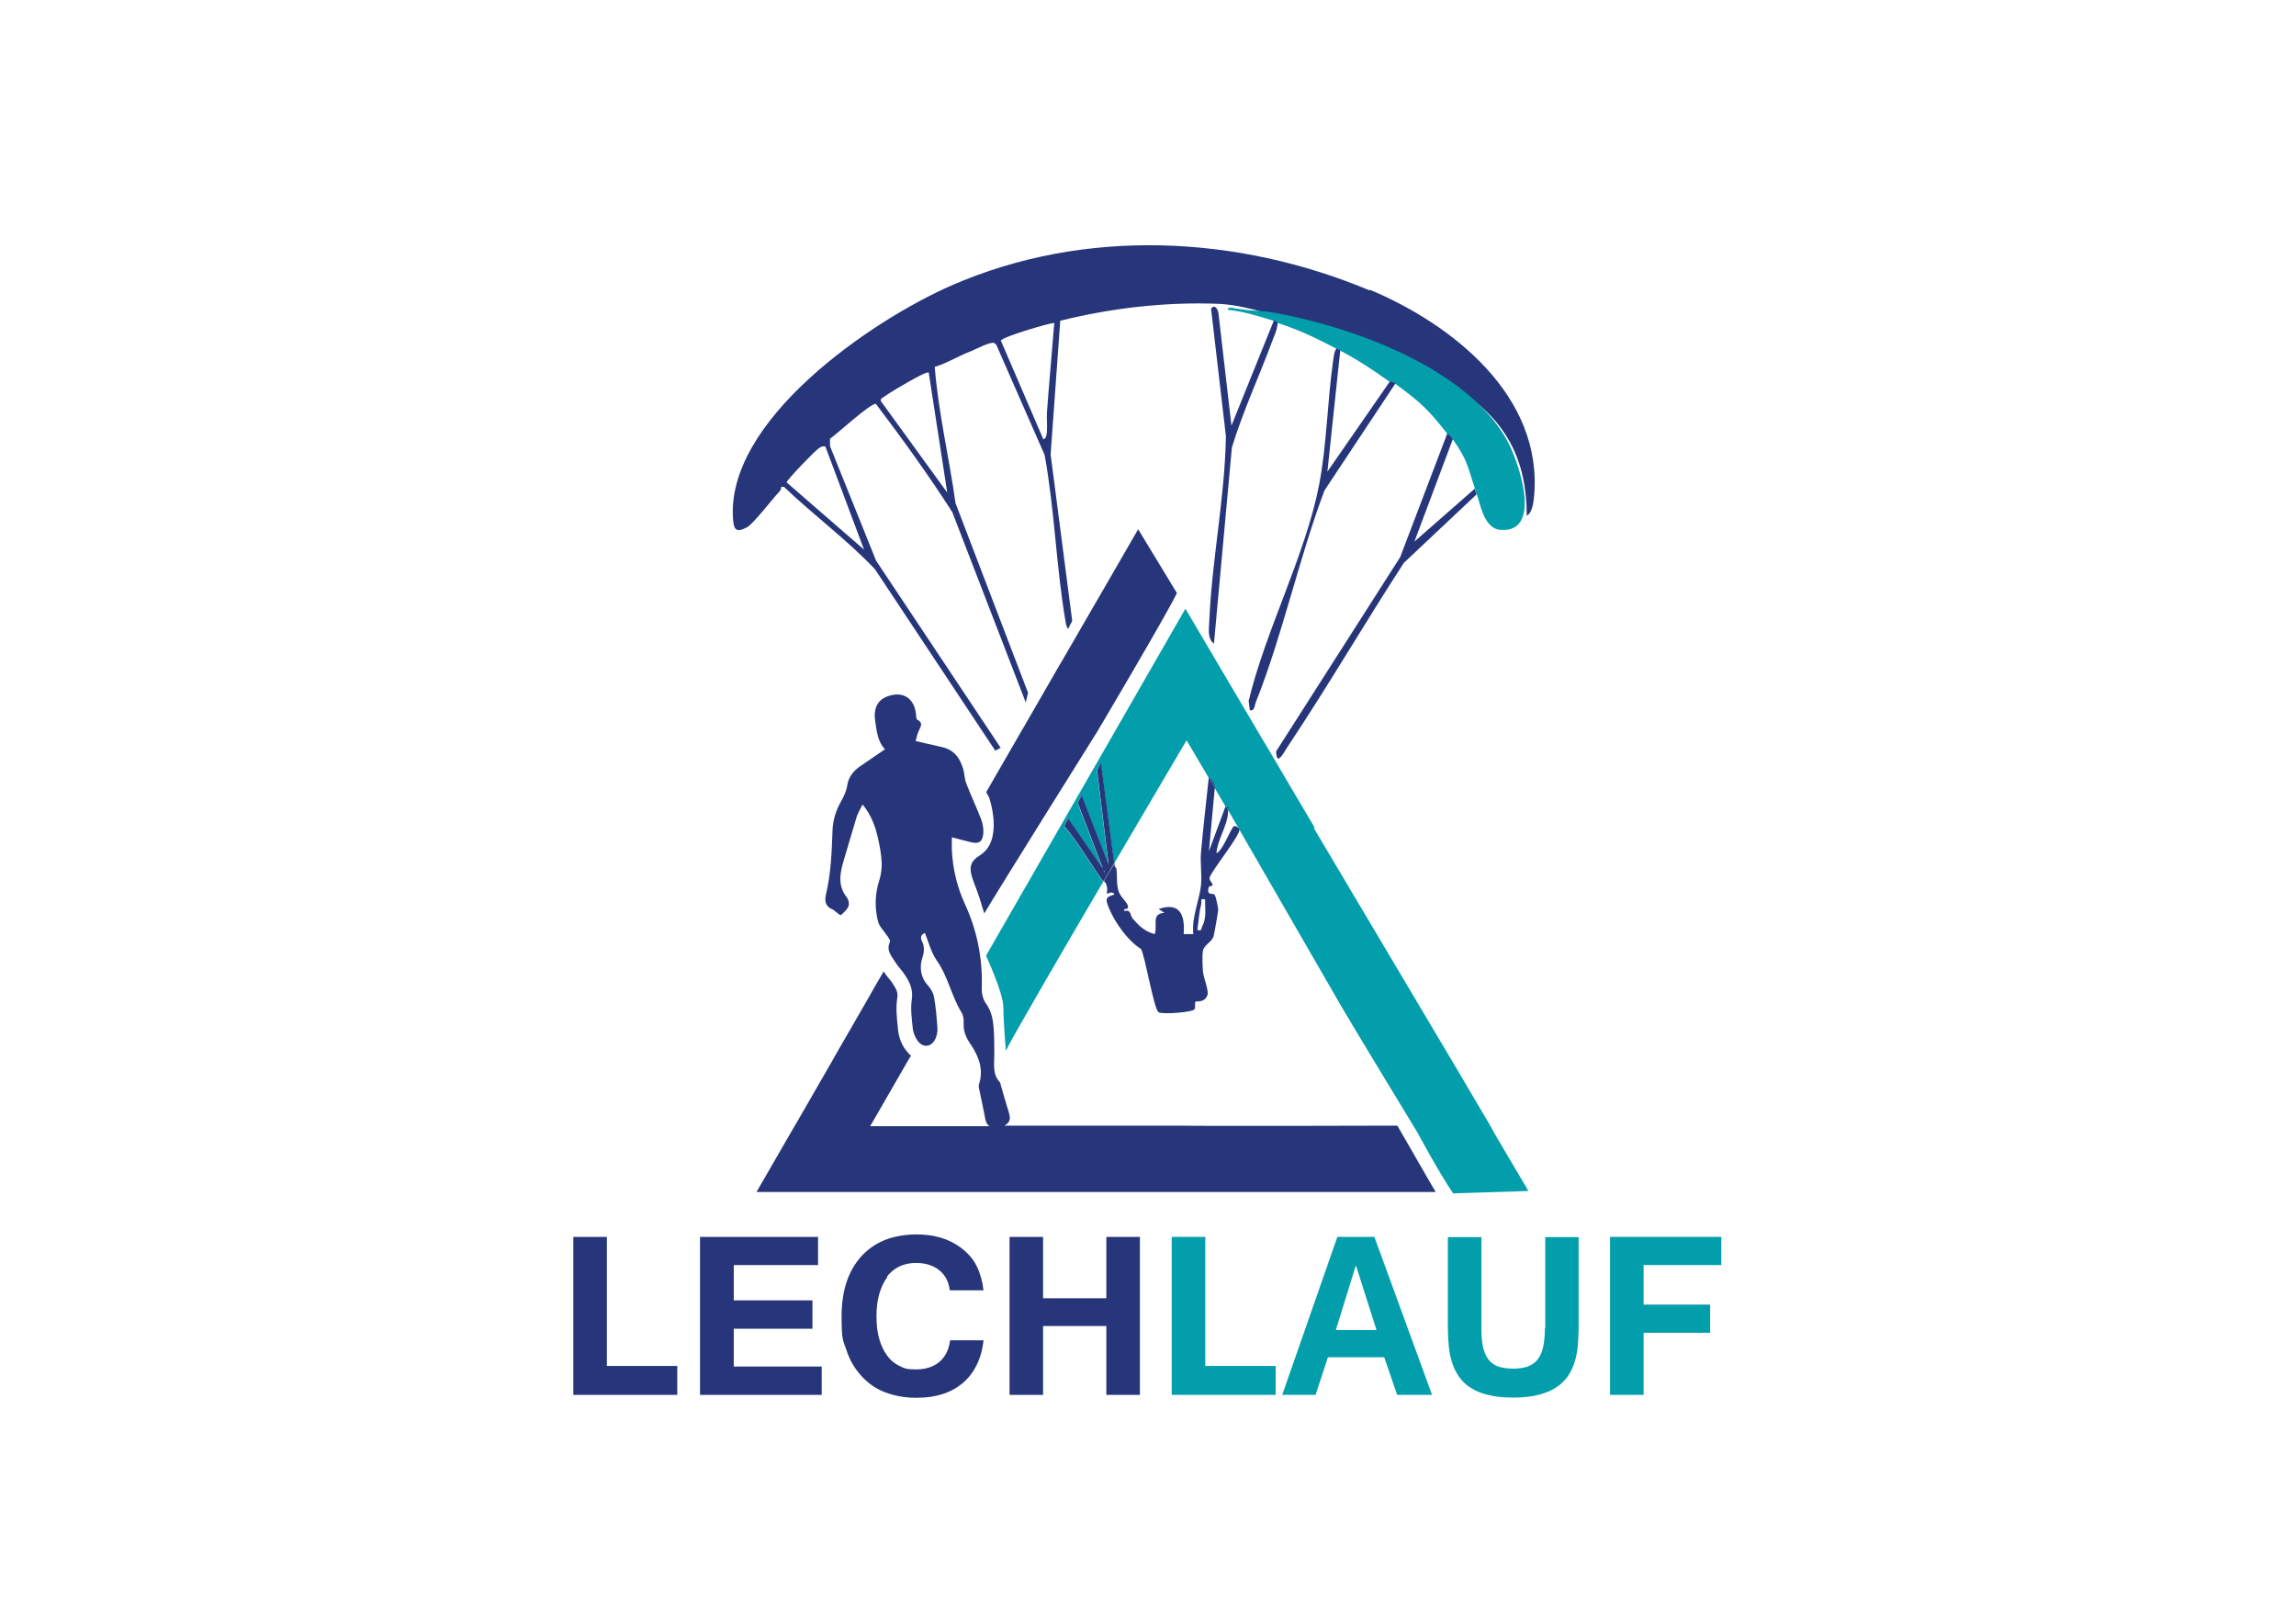
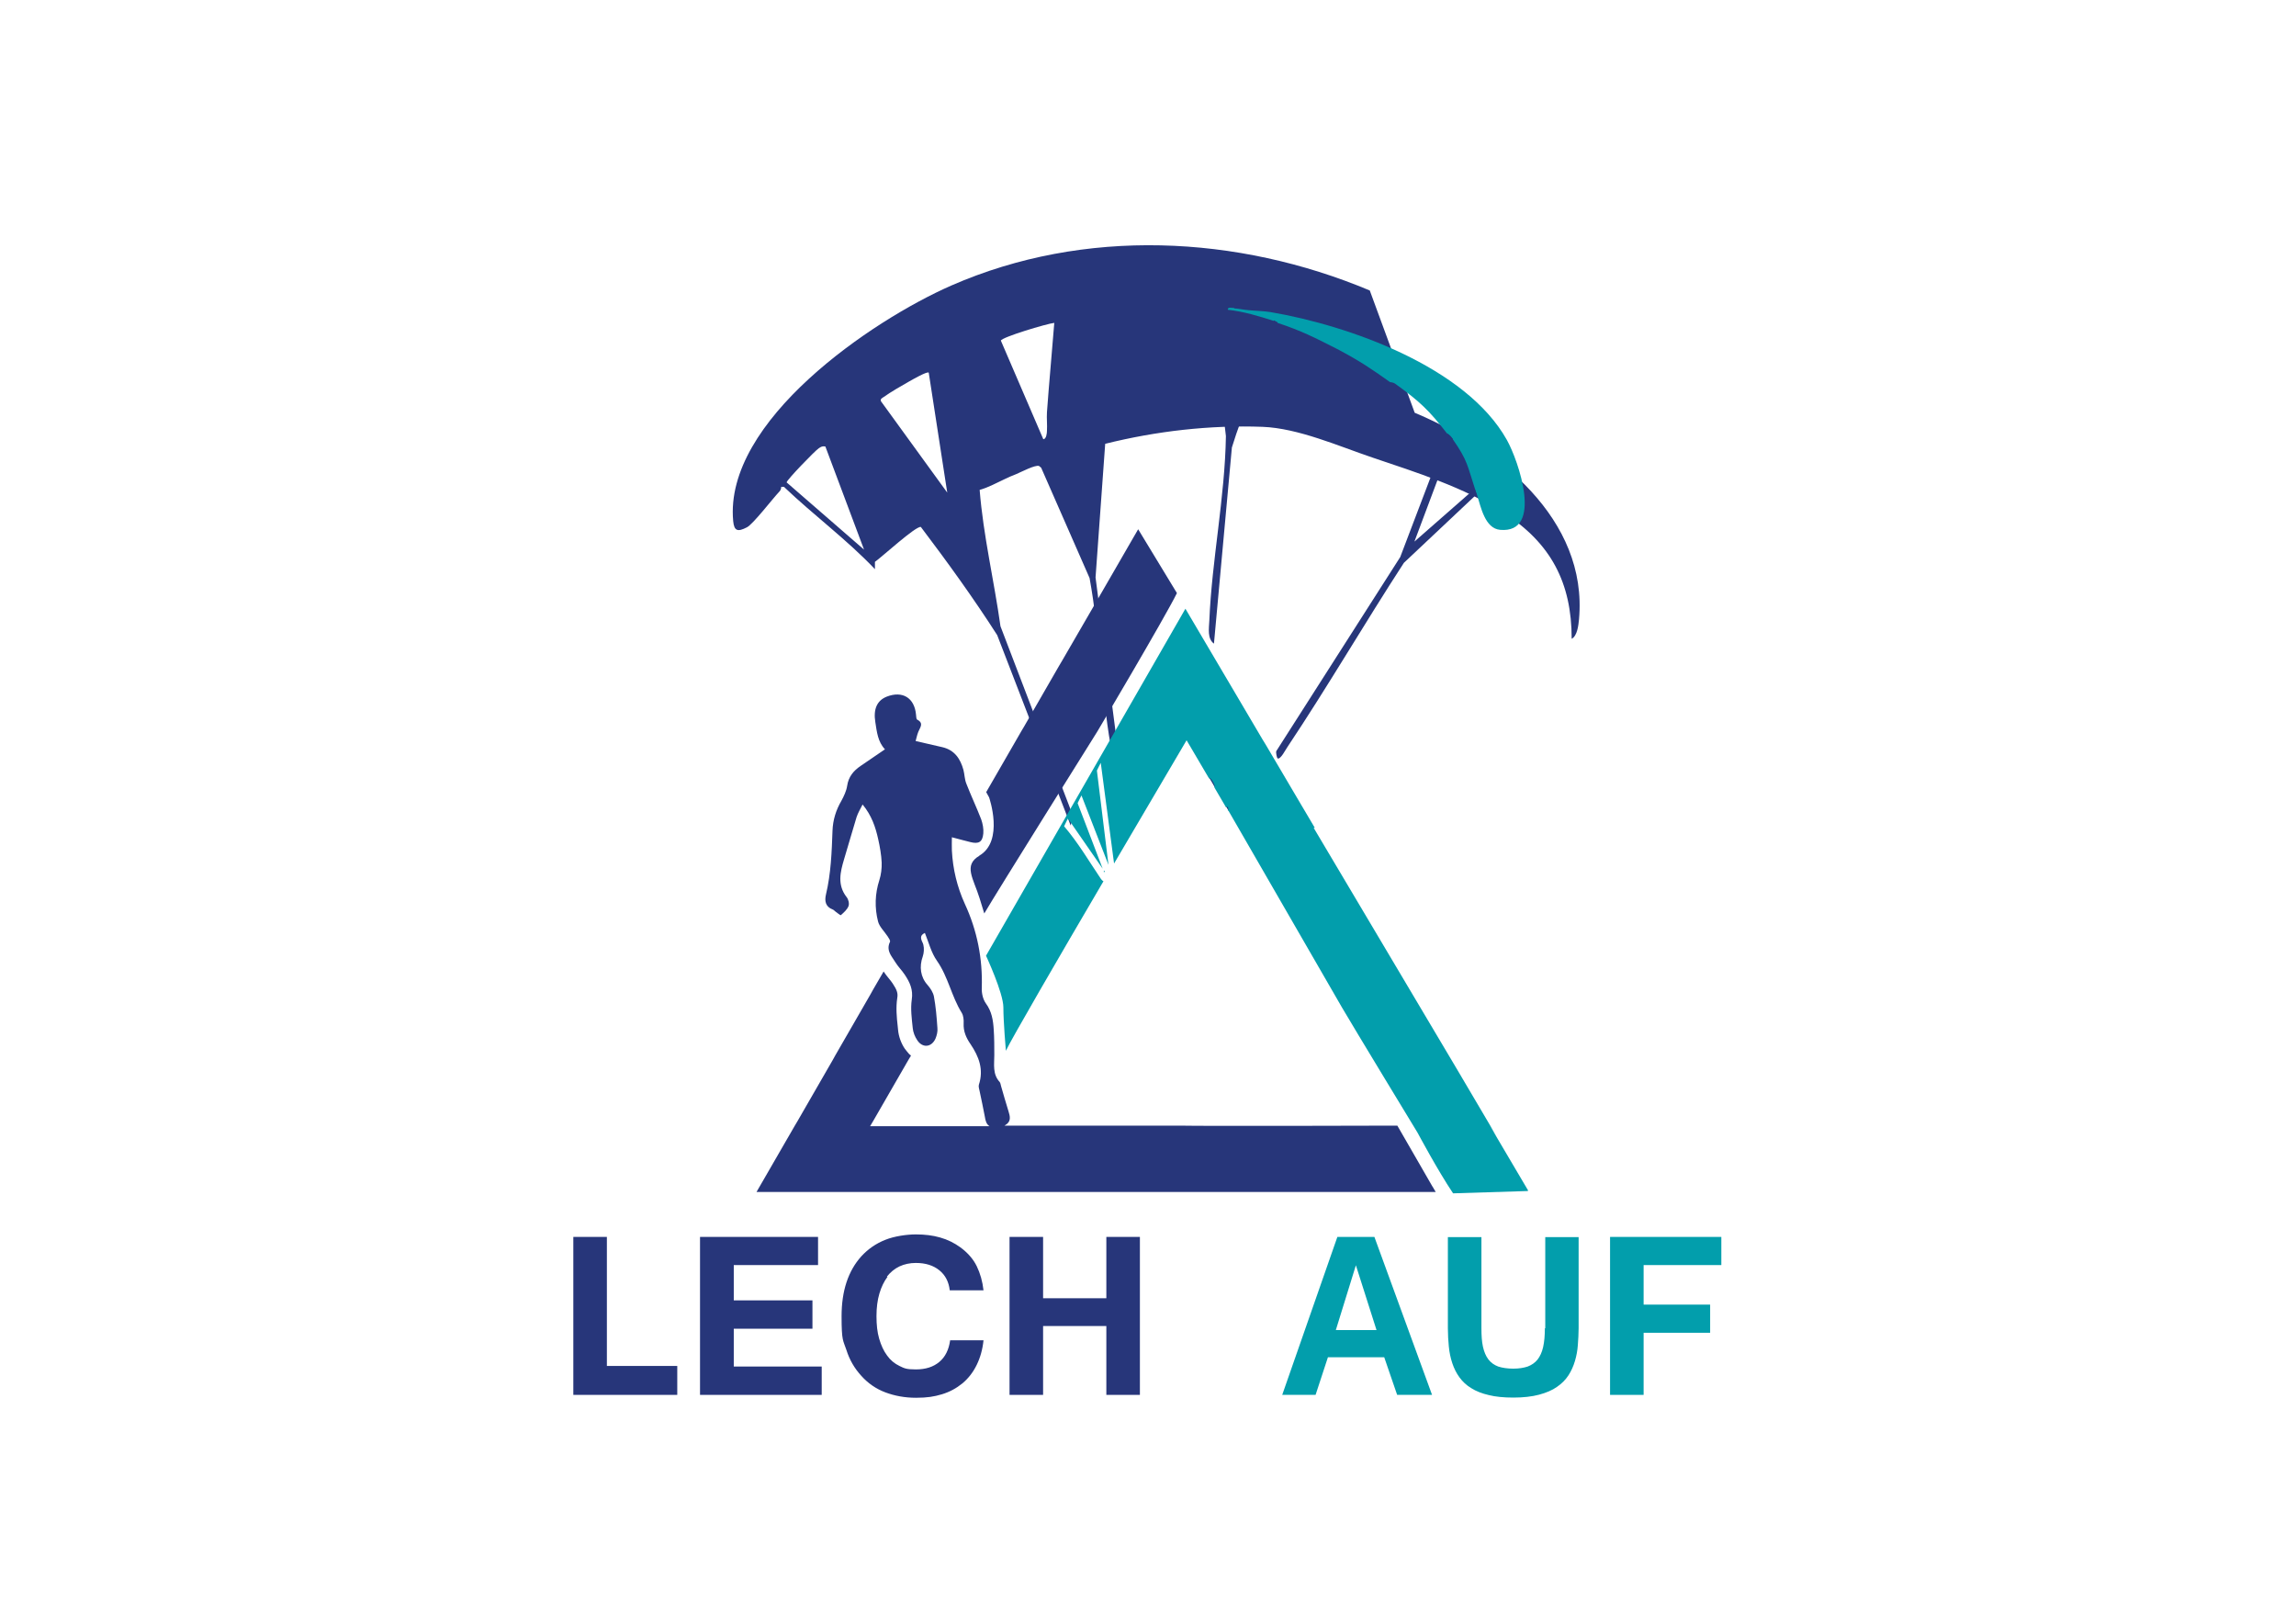
<svg xmlns="http://www.w3.org/2000/svg" id="Ebene_1" version="1.1" viewBox="0 0 1190.6 841.9">
  <defs>
    <style>
      .st0 {
        fill: none;
      }

      .st1 {
        fill: #27367a;
      }

      .st2 {
        fill: #029eac;
      }

      .st3 {
        fill: #0b9eac;
      }
    </style>
  </defs>
  <polygon class="st0" points="692.7 689.6 713.8 689.6 703.1 656 692.7 689.6" />
-   <path class="st0" d="M624.9,466.3c-3-.5-1.6.7-2,2.4-1.1,4.4-1.3,9.1-2,13.5,2.5.5,1.8-.5,2.5-1.9,2.4-4.7,1.3-9,1.5-14Z" />
  <path class="st0" d="M578.9,450.3c.6,3.9-.2,8,1.3,12.2,1,2.7,4.5,5.3,4.7,7.3.3,2.5-2.3.6-2,2.5,4-.9,2.9,2.1,4.5,4,3.3,3.8,6.4,6.8,11.4,8,1.6-4.7-2-10.6,5-11l-3-2c11-3.8,13.8,3.1,13,13h5c-1-8.4,3.2-17.5,4-25.5.5-5.4-.5-11.5,0-17,1.1-12.8,2.7-25.7,4-38.5,0,0,.1,0,.2,0l-10-17-1.6-2.7s-17.6,29.8-37.6,63.9v1.1c0,.7,1,1.3,1.1,1.6Z" />
  <path class="st0" d="M626.9,441.3l8.5-23c.2,0,.4,0,.5,0l-.4-.7-5.5-9.4c0,.2,0,.5,0,.6l-3,32.5Z" />
  <g>
    <path class="st0" d="M471.4,197.8c-3.9,2.2-9.6,5.4-13.1,8-.8.6-1.9.9-1.5,2.2l34.4,47.4-9.6-62.2c-.8-.7-8.6,3.7-10.2,4.6Z" />
    <path class="st0" d="M519,176.5l22,51.1c1.6,0,1.8-3.2,1.9-4.3.2-3.2-.2-6.4,0-9.6,1.1-15.5,2.6-31,3.8-46.4-3.8.4-27.1,7.4-27.7,9.2Z" />
    <g>
      <path class="st0" d="M519,176.5l22,51.1c1.6,0,1.8-3.2,1.9-4.3.2-3.2-.2-6.4,0-9.6,1.1-15.5,2.6-31,3.8-46.4-3.8.4-27.1,7.4-27.7,9.2Z" />
      <path class="st0" d="M424.6,232.4c-1.7,1.1-16.7,16.5-16.7,17.7l40.2,34.9-20.1-53.6c-1.5-.3-2.2.2-3.4.9Z" />
-       <path class="st1" d="M710.3,150.6c-68.7-28.8-148-32.7-216.9-2.6-41.4,18.1-118.1,70.3-113.2,122.2.5,5.1,2.3,5.7,7.1,3.2,3.2-1.6,13.3-14.8,16.9-18.6.6-.6.9-1.5.9-2.4h1.4c15.4,14.7,32.6,27.3,47.2,42.7l62.4,94.1,2.8-1.5-64.6-97-23.9-59.4v-3.8c3.6-2.5,21.1-18.6,23.8-18.1,13.7,18.1,27.3,36.9,39.6,56.1l38.1,98.7,1.2-5-37.6-98.3c-3.3-23.6-8.9-46.9-10.8-70.7,4.6-1.3,8.7-3.6,13-5.6,2.2-1,3.3-1.6,6-2.6,2.6-1.1,9.8-4.9,11.8-4.2l1.1.9,25.1,57.2c5.2,28.4,6,58.4,10.9,86.7.2,1,.5,2.9,1.3,3.4l2.1-4.1-11.2-86.3,5-69.3c26.5-6.6,54.3-9.8,81.6-8.8,18.5.7,39.7,10.1,56.9,15.9,23,7.8,47.2,15.3,68,28.6,24.7,15.8,35.4,36.4,35.4,65.4,2.9-1.5,3.5-7,3.8-10.1,4.7-52-42.3-89.1-85.2-107.1ZM448.1,285l-40.2-34.9c0-1.2,15-16.7,16.7-17.7,1.2-.8,1.9-1.2,3.4-.9l20.1,53.6ZM491.2,255.4l-34.4-47.4c-.4-1.3.7-1.6,1.5-2.2,3.5-2.5,9.2-5.8,13.1-8,1.6-.9,9.4-5.4,10.2-4.6l9.6,62.2ZM542.9,213.8c-.2,3.2.2,6.4,0,9.6,0,1.1-.3,4.3-1.9,4.3l-22-51.1c.5-1.8,23.9-8.8,27.7-9.2-1.2,15.4-2.7,31-3.8,46.4Z" />
+       <path class="st1" d="M710.3,150.6c-68.7-28.8-148-32.7-216.9-2.6-41.4,18.1-118.1,70.3-113.2,122.2.5,5.1,2.3,5.7,7.1,3.2,3.2-1.6,13.3-14.8,16.9-18.6.6-.6.9-1.5.9-2.4h1.4c15.4,14.7,32.6,27.3,47.2,42.7v-3.8c3.6-2.5,21.1-18.6,23.8-18.1,13.7,18.1,27.3,36.9,39.6,56.1l38.1,98.7,1.2-5-37.6-98.3c-3.3-23.6-8.9-46.9-10.8-70.7,4.6-1.3,8.7-3.6,13-5.6,2.2-1,3.3-1.6,6-2.6,2.6-1.1,9.8-4.9,11.8-4.2l1.1.9,25.1,57.2c5.2,28.4,6,58.4,10.9,86.7.2,1,.5,2.9,1.3,3.4l2.1-4.1-11.2-86.3,5-69.3c26.5-6.6,54.3-9.8,81.6-8.8,18.5.7,39.7,10.1,56.9,15.9,23,7.8,47.2,15.3,68,28.6,24.7,15.8,35.4,36.4,35.4,65.4,2.9-1.5,3.5-7,3.8-10.1,4.7-52-42.3-89.1-85.2-107.1ZM448.1,285l-40.2-34.9c0-1.2,15-16.7,16.7-17.7,1.2-.8,1.9-1.2,3.4-.9l20.1,53.6ZM491.2,255.4l-34.4-47.4c-.4-1.3.7-1.6,1.5-2.2,3.5-2.5,9.2-5.8,13.1-8,1.6-.9,9.4-5.4,10.2-4.6l9.6,62.2ZM542.9,213.8c-.2,3.2.2,6.4,0,9.6,0,1.1-.3,4.3-1.9,4.3l-22-51.1c.5-1.8,23.9-8.8,27.7-9.2-1.2,15.4-2.7,31-3.8,46.4Z" />
    </g>
  </g>
  <path class="st2" d="M640,159.7c-1.1,0-3.6-.7-3.3.9,8.2.9,16.1,3.3,23.9,5.8.8.3,1.4.8,1.9,1,12.4,4.1,19.4,7.7,30.6,13.4.6.3,1.3.6,1.9,1,10,5.3,17,10,25.8,16.3.2.1,1.6,0,2.9,1,12.8,9.3,17.3,13.6,26.8,25.8.3.3,1.2.4,2.9,2.9,7.8,11.2,7.5,13.7,11.5,25.8.3,1,.6,1.9,1,2.9,2,6.3,4.1,17.5,12,18.2,22.6,2,9.5-35.9,3.5-46.6-21.2-37.9-82-59.4-122.6-66.3-3.7-.6-7.7-.6-11.5-1-2.5-.2-4.9-.8-7.2-.9Z" />
-   <path class="st1" d="M688.3,244.8l6.7-63.2c-.6-.3-1.3-.6-1.9-1-1.3,1.5-1.5,4.4-1.8,6.4-3,20.9-3.3,44.1-7.3,64.5-7,36.1-27.8,75.5-36.5,111.9l.6,4.8c2.5.7,2.4-2.3,3.1-4.1,13.9-34.9,22.3-74.4,35.6-109.8l36.8-55.5c-1.3-.9-2.7-.8-2.9-1l-32.5,46.9Z" />
  <path class="st1" d="M733.3,281.2l20.1-53.6c-1.7-2.4-2.6-2.5-2.9-2.9l-24.4,64.1-64.2,100.5c-.5.7.3,3.6.5,3.8,1.4,1.3,4.5-4.9,5.2-5.8,20.9-31.3,39.9-64,60.4-95.5l37.7-35.5c-.3-1-.6-1.9-1-2.9l-31.6,27.7Z" />
  <path class="st1" d="M638.6,220.9l-6.8-58.8c-.5-2.2-2.1-4.5-3.8-2l7.7,66c-.5,31.7-7.3,64.3-8.6,95.7-.2,4-1.1,9.4,2.4,11.9l9.3-101.7c5.7-18.7,14-36.5,20.8-54.8,1.2-3.2,2.9-6.6,2.9-10.1-.5-.2-1.1-.7-1.9-1l-22,54.5Z" />
  <path class="st1" d="M508,443.6c-8.7,5-3.2,11.8,0,22.2l2.4,7.8c6.6-11.3,58.6-94.3,58.6-94.3,0,0,35-59,41.3-71.8l-20.1-33.1-19.7,34.1-19.7,34-1.6,2.7-18.1,31.4-1.6,2.7-18.1,31.4,1.5,2.7s8,22.8-5.2,30.3Z" />
  <path class="st1" d="M742.7,615l-18.1-31.4s-100.3.3-113.1,0h0s-90.6,0-90.6,0c.4-.3.9-.6,1.3-.9,2.1-1.8,1.5-4.1.8-6.4-1.4-4.4-2.6-8.8-3.9-13.2-.2-.7-.3-1.6-.7-2.1-3.8-4.1-2.8-9.2-2.8-14,0-4.4,0-8.8-.3-13.2-.3-4.8-1-9.4-4.1-13.6-1.5-2.1-2.2-5.3-2.1-7.9.5-15.3-2.4-29.9-8.8-43.7-4-8.8-6.2-18-6.7-27.6-.1-2.3,0-4.5,0-6.9,3.6.9,6.6,1.8,9.6,2.5,4.3,1.1,6.3,0,6.7-4.5.2-2.4-.3-5-1.1-7.3-2.4-6.2-5.3-12.3-7.7-18.5-.9-2.2-.9-4.7-1.5-7.1-1.6-5.8-4.6-10.3-10.9-11.8-4.4-1-8.7-2-13.9-3.2.4-1.3.7-3.1,1.4-4.8.9-2.3,3-4.4-.6-6.3-.5-.3-.5-1.7-.6-2.6-.8-8.7-7-12.5-15.2-9.3-5,2-7,6.4-5.9,13.2.8,5.1,1.3,10.2,5,14.1-4.4,3-8.5,5.8-12.6,8.6-3.7,2.5-6.3,5.6-7,10.3-.4,2.7-1.7,5.4-3,7.8-2.8,4.8-4.4,9.9-4.6,15.5-.4,11.1-.8,22.2-3.4,33.1-.8,3.4-.2,6.3,3.4,7.7.6.2,1,.7,1.5,1.1,1,.7,2.5,2,2.8,1.9,1.6-1.4,3.3-2.9,4-4.7.5-1.3,0-3.5-1-4.7-4.9-6.3-3.3-12.9-1.3-19.6,2.2-7.3,4.3-14.7,6.5-21.9.7-2.1,1.9-4.1,3.1-6.5,4.7,5.7,6.7,11.7,8.1,18,.9,4,1.6,8.1,1.8,12.1.1,3-.3,6.3-1.2,9.1-2.3,7.1-2.5,14.3-.7,21.4.7,2.8,3.3,5.2,5,7.8.6.9,1.5,2.2,1.2,2.8-1.5,3.1-.5,5.5.9,7.7.6,1,1.3,1.9,1.9,2.9,1.4,2.3,3.4,4.2,4.9,6.5,2.6,3.9,4.4,7.7,3.6,12.9-.7,4.8,0,9.8.5,14.7.2,2.2,1.1,4.5,2.4,6.4.2.3.4.5.6.8,2.8,3.2,6.9,2.5,8.8-1.7.7-1.7,1.2-3.7,1-5.5-.2-2.8-.4-5.7-.7-8.5-.3-2.6-.6-5.2-1.1-7.8-.4-2.1-1.8-4.3-3.3-6-3.7-4.1-4.4-9.5-2.5-14.8.6-1.8.8-4.1.3-6.1-.1-.5-.3-.9-.5-1.3-1.3-2.7-.7-3.8,1.3-4.8,2,4.9,3.3,10.3,6.3,14.5,5.8,8.3,7.5,18.4,12.8,26.9.9,1.5,1.1,3.6,1,5.5-.2,4.1,1.3,7.5,3.6,10.8,4.3,6.4,6.9,13.1,4.3,21-.3,1,.2,2.3.4,3.4.9,4.4,1.9,8.8,2.7,13.2.3,2,.8,3.9,2.4,4.9h-61.9l1.6-2.7,18.1-31.4,1.5-2.5c-.7-.5-1.3-1.1-1.8-1.8-.4-.4-.7-.9-1.1-1.4l-.2-.2c-2-2.9-3.3-6.5-3.6-9.9l-.2-2c-.5-4.5-1-9.6-.2-14.7.4-2.3-.2-4.1-2.4-7.4-.5-.8-1.2-1.6-1.9-2.5-.9-1.1-1.9-2.3-2.8-3.7l-5.4,9.3-1.5,2.7-18.1,31.4-1.5,2.7-18.1,31.4-1.6,2.7-19.7,34.1h352.2l-1.6-2.7Z" />
  <path class="st3" d="M572.4,451.3v1c.6-.3.6-.7,0-1Z" />
  <path class="st2" d="M792.4,617.2l-20-33.9,3.8,6.1-1.6-2.7-18.4-31.2-1.6-2.7-73.4-123.6c.2,0,.4,0,.6,0l-5.5-9.3-1.6-2.7-18.4-31.2-1.6-2.6-18.4-31.2-1.6-2.7-20-33.9-103.4,179.9s9,19.3,9,26.8,1.3,22.5,1.3,22.5c2.8-6,27.3-48.2,50.6-87.9-.4-.2-.8-.5-1.3-1.2-6.2-9.2-11.9-18.9-19.1-27.3.6-1.1,1.1-2.5,2-4l18,26-13-34c.5-.9,1.1-2.4,2-4l14,36-6-48.9c.5-.9,1.1-2.4,2-4l6.9,52.2c20-34,37.6-63.9,37.6-63.9l1.6,2.7,10,17c.8,0,2.7,3.2,2.9,4.9l5.5,9.4.4.7c1.2,0,1.1.8,1,1.8h0c0,0,.2,0,.3,0l58.8,101.9c6.6,11.3,39.3,65.1,39.3,65.1,0,0,10.4,19.5,18.4,31.4l38.7-1.2Z" />
  <polygon class="st1" points="351.2 708.2 314.7 708.2 314.7 641.3 297.3 641.3 297.3 723.2 351.2 723.2 351.2 708.2" />
  <polygon class="st1" points="426.1 708.5 380.5 708.5 380.5 688.9 421.3 688.9 421.3 674.2 380.5 674.2 380.5 655.9 424.2 655.9 424.2 641.3 363 641.3 363 723.2 426.1 723.2 426.1 708.5" />
  <path class="st1" d="M459.9,661.9c1.8-2.3,4-4.1,6.5-5.3,2.6-1.2,5.4-1.8,8.5-1.8,5.1,0,9.1,1.3,12.2,3.8,3.1,2.5,4.9,6,5.4,10.4h17.5c-.5-4.6-1.7-8.8-3.5-12.5-1.8-3.7-4.7-7-8.5-9.8-3.2-2.3-6.6-4-10.5-5.1-3.8-1.1-8-1.6-12.6-1.6s-11.1.9-15.8,2.8c-4.8,1.9-8.9,4.7-12.5,8.6-6.8,7.6-10.2,17.9-10.2,31s.8,12.4,2.5,17.5c1.6,5.1,4.2,9.6,7.8,13.5,3.4,3.8,7.6,6.7,12.4,8.5,4.8,1.8,10.1,2.8,15.9,2.8s9.4-.6,13.4-1.8c4-1.2,7.5-3.1,10.7-5.7,3.2-2.7,5.6-5.9,7.4-9.6,1.8-3.7,3-7.9,3.5-12.7h-17.3c-.7,4.9-2.5,8.6-5.6,11.2-3.1,2.6-7.1,3.9-12.2,3.9s-6-.6-8.5-1.8c-2.5-1.2-4.7-3-6.4-5.4-1.8-2.4-3.1-5.3-4.1-8.7-1-3.4-1.4-7.3-1.4-11.7s.5-8.3,1.5-11.7c1-3.4,2.4-6.3,4.2-8.7Z" />
  <polygon class="st1" points="573.7 673.1 540.9 673.1 540.9 641.3 523.5 641.3 523.5 723.2 540.9 723.2 540.9 687.5 573.7 687.5 573.7 723.2 591.1 723.2 591.1 641.3 573.7 641.3 573.7 673.1" />
-   <polygon class="st2" points="607.6 641.3 607.6 723.2 661.5 723.2 661.5 708.2 625 708.2 625 641.3 607.6 641.3" />
  <path class="st2" d="M712.8,641.3h-19.3l-28.6,81.9h17.3l6.4-19.5h29.2l6.7,19.5h18.1l-29.9-81.9ZM692.7,689.6l10.4-33.6,10.7,33.6h-21.1Z" />
  <path class="st2" d="M801.1,688.6c0,3.9-.3,7.1-.9,9.8-.6,2.7-1.6,4.8-2.9,6.5-1.3,1.6-3,2.8-5.1,3.6-2.1.7-4.6,1.1-7.5,1.1s-5.7-.4-7.8-1.1c-2.1-.8-3.8-2-5.1-3.7-1.3-1.7-2.2-3.9-2.8-6.5-.6-2.7-.8-5.9-.8-9.6v-47.3h-17.4v47.3c0,3.3.2,6.5.5,9.5.3,3.1.9,5.9,1.8,8.6.9,2.7,2.1,5.1,3.7,7.3,1.6,2.2,3.6,4.1,6.1,5.6,2.5,1.6,5.6,2.8,9.1,3.6,3.6.9,7.8,1.3,12.8,1.3s9.6-.5,13.3-1.5c3.7-1,6.8-2.3,9.2-4,2.5-1.7,4.5-3.7,6-6,1.5-2.3,2.6-4.8,3.4-7.5.8-2.7,1.3-5.4,1.5-8.3.2-2.9.4-5.7.4-8.6v-47.3h-17.3v47.3Z" />
  <polygon class="st2" points="834.9 641.3 834.9 723.2 852.3 723.2 852.3 691 886.8 691 886.8 676.4 852.3 676.4 852.3 655.9 892.6 655.9 892.6 641.3 834.9 641.3" />
-   <path class="st1" d="M635.4,418.3l-8.5,23,3-32.5c0-.2,0-.4,0-.6l-2.9-4.9c0,0-.2,0-.2,0-1.3,12.8-2.9,25.6-4,38.5-.5,5.5.5,11.6,0,17-.8,7.9-5,17-4,25.5h-5c.8-9.9-2-16.8-13-13l3,2c-7,.4-3.4,6.3-5,11-5.1-1.3-8.1-4.2-11.4-8-1.6-1.9-.6-4.8-4.5-4-.3-1.9,2.3,0,2-2.5-.3-2-3.7-4.6-4.7-7.3-1.5-4.2-.7-8.3-1.3-12.2,0-.3-1-.9-.9-1.6v-1.1c-2,3.1-3.8,6.2-5.6,9.3.5.3,1,.7,1.5,2.4.6,2.2-.1,3.8,0,4,.3.3,3-1.7,4,.5-5,1.3-4.6,2.6-2.9,6.9,3,7.4,9.8,17.1,16.7,21.3,2.3,4.5,6.6,31.2,9.1,32.8,2,1.3,17.7,0,18.6-1.5.7-1.1,0-3.5.5-3.9.6-.6,4.5.8,6.2-3.4.9-2.2-1.9-8.6-2.3-12.2-.2-2.6-.5-8.5,0-10.9.6-3.1,4.6-4.4,5.5-7.5.4-1.3,2.3-12.3,2.4-13.6,0-1.3-1.2-7-1.8-7.8-.9-1.3-4.4.8-3.1-4,.2-.7,2.1-.6,2-1.1,0-1.3-1.6-2-1.6-3.6,0-2.6,16.1-22.2,15.5-25.3-.2-.8-2.2-2.1-2.9-1.6-1.5,1-5.7,12.6-9,14,.4-6.9,6-14.9,6-21.5,0-.3,0-.5,0-.8l-1-1.8c-.2,0-.3,0-.5,0ZM623.4,480.3c-.7,1.5,0,2.4-2.5,1.9.6-4.5.9-9.2,2-13.5.4-1.7-1-2.9,2-2.4-.1,5.1.9,9.4-1.5,14Z" />
  <path class="st1" d="M635.9,418.3l1,1.8c0-1,.2-1.9-1-1.8Z" />
-   <path class="st1" d="M570.9,395.4c-.9,1.6-1.5,3.1-2,4l6,48.9-14-36c-.9,1.6-1.5,3-2,4l13,34-18-26c-.9,1.5-1.4,2.9-2,4,7.2,8.5,12.9,18.2,19.1,27.3.5.7.9,1,1.3,1.2,1.8-3.1,3.7-6.2,5.5-9.3l-6.9-52.2ZM572.4,452.3v-1c.6.3.6.7,0,1Z" />
  <path class="st1" d="M627.1,403.3l2.9,4.9c-.1-1.7-2-4.9-2.9-4.9Z" />
</svg>